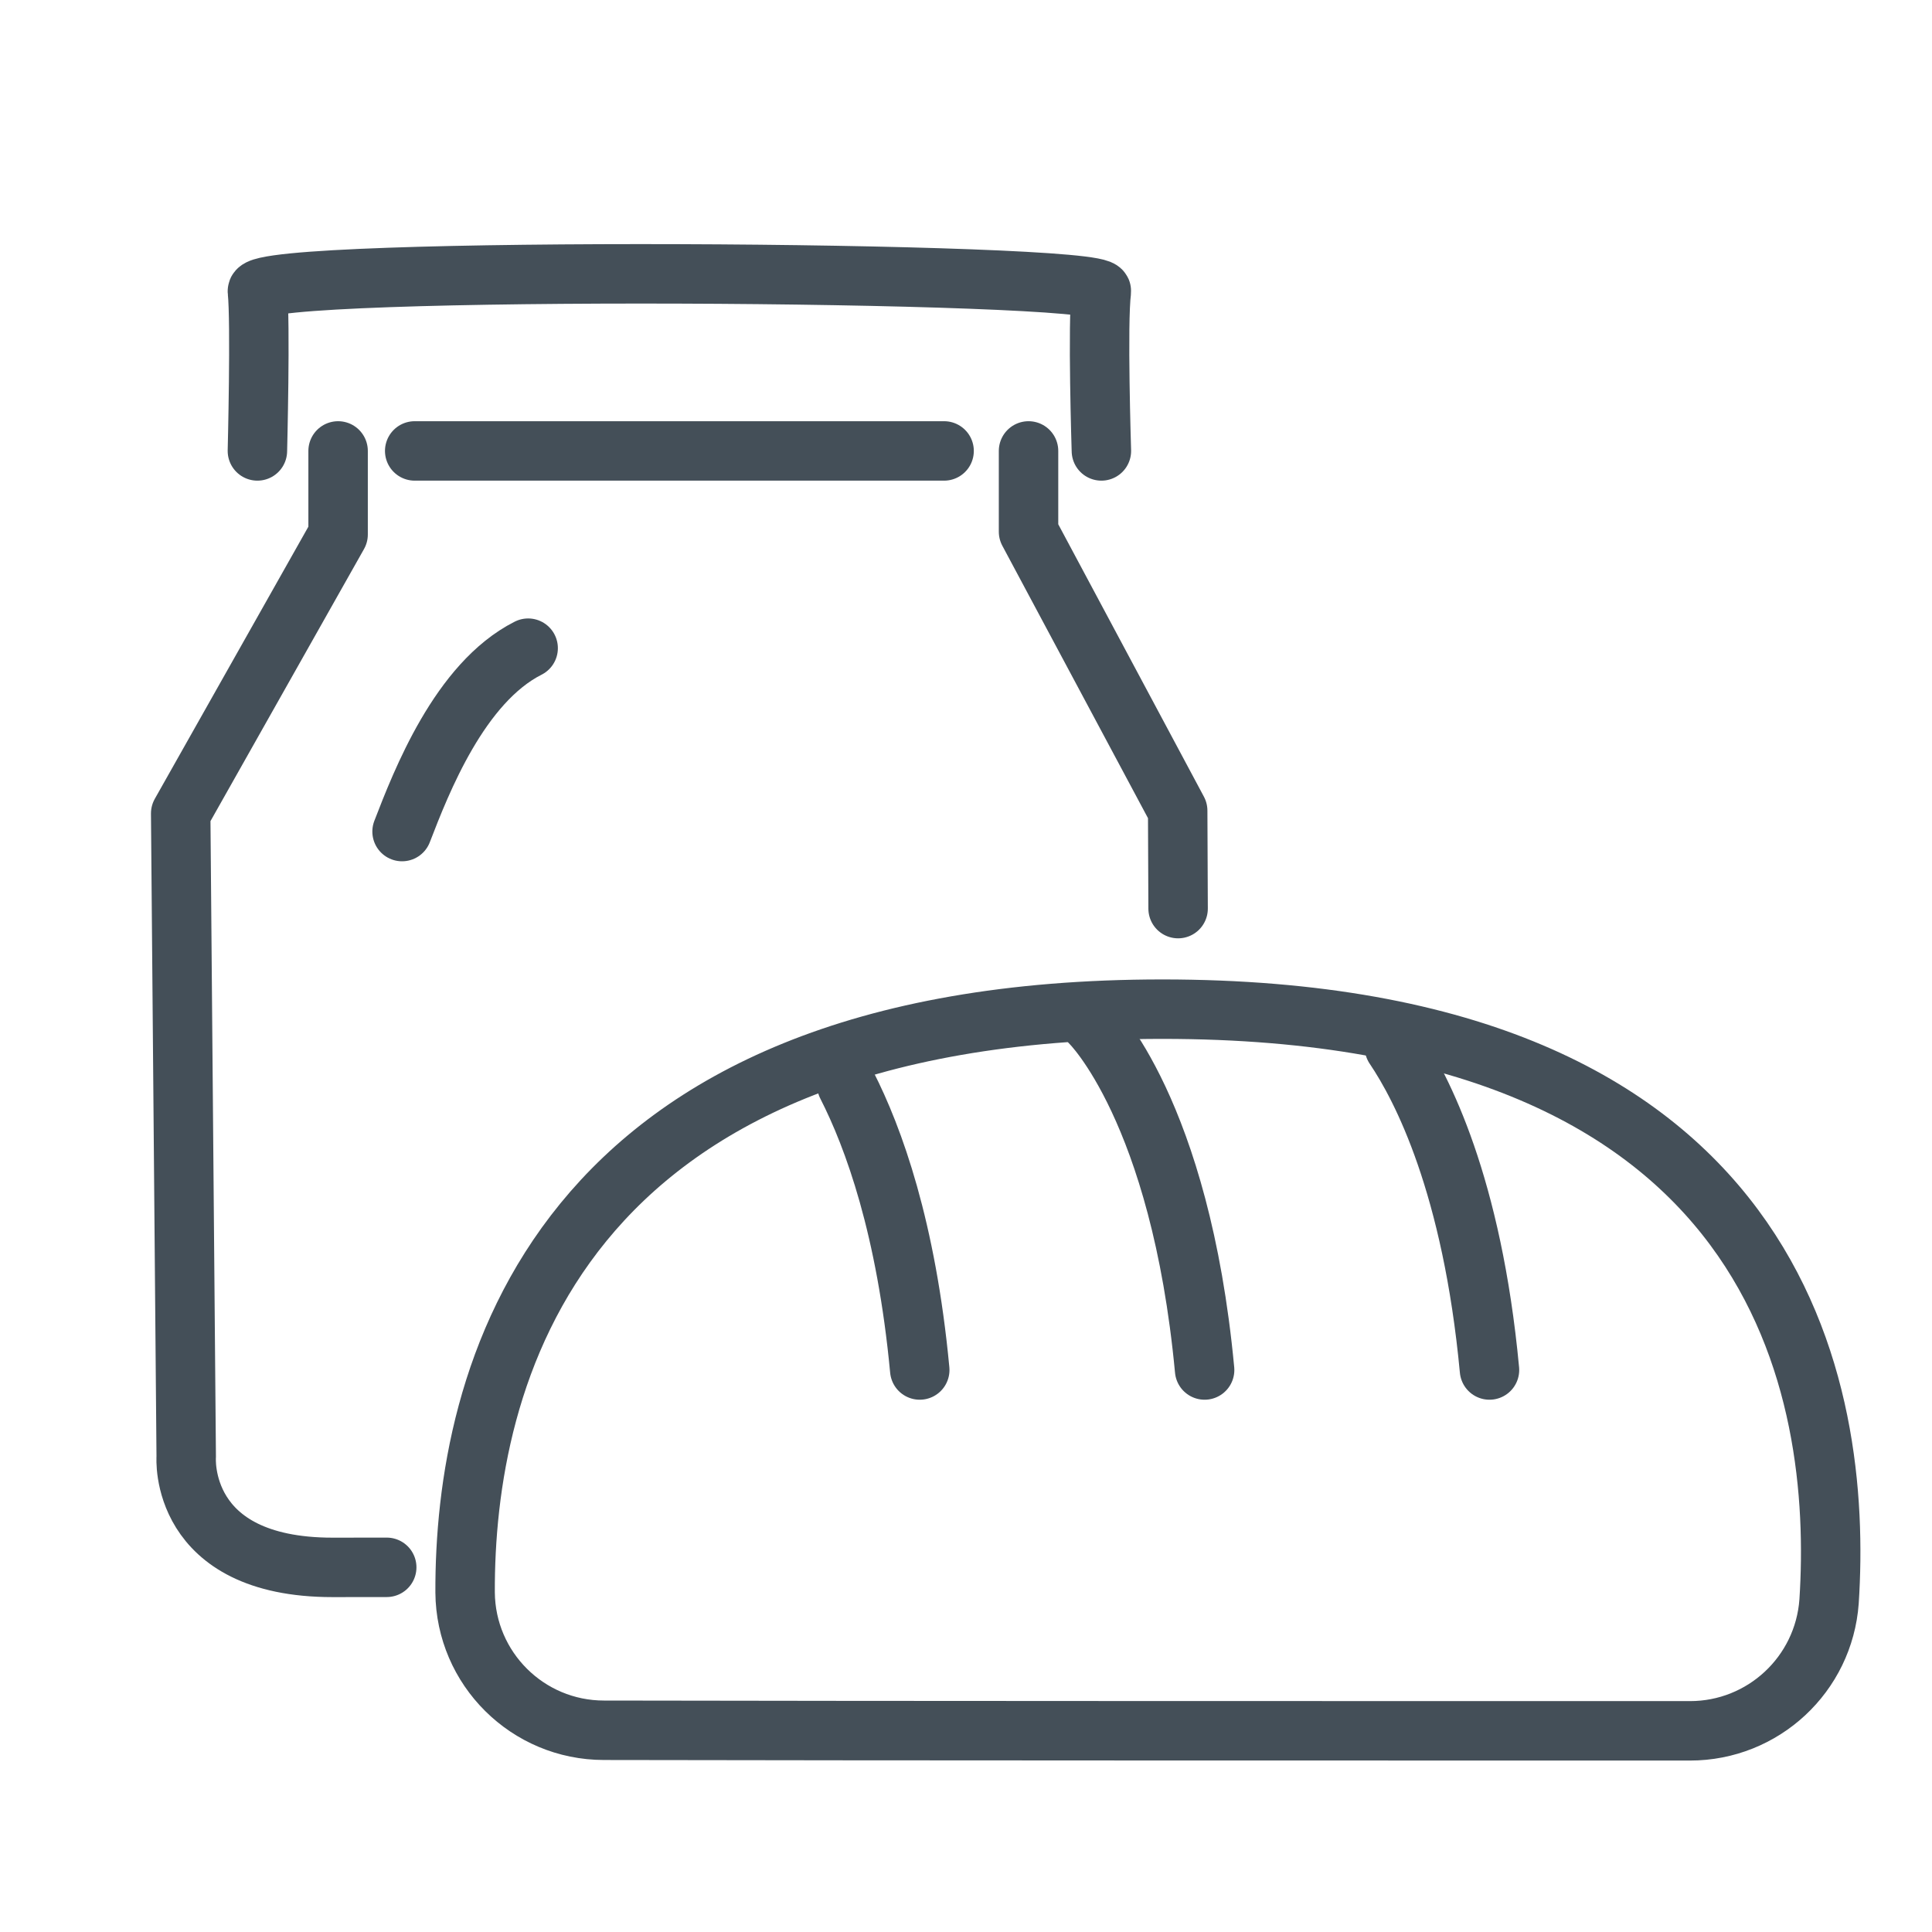
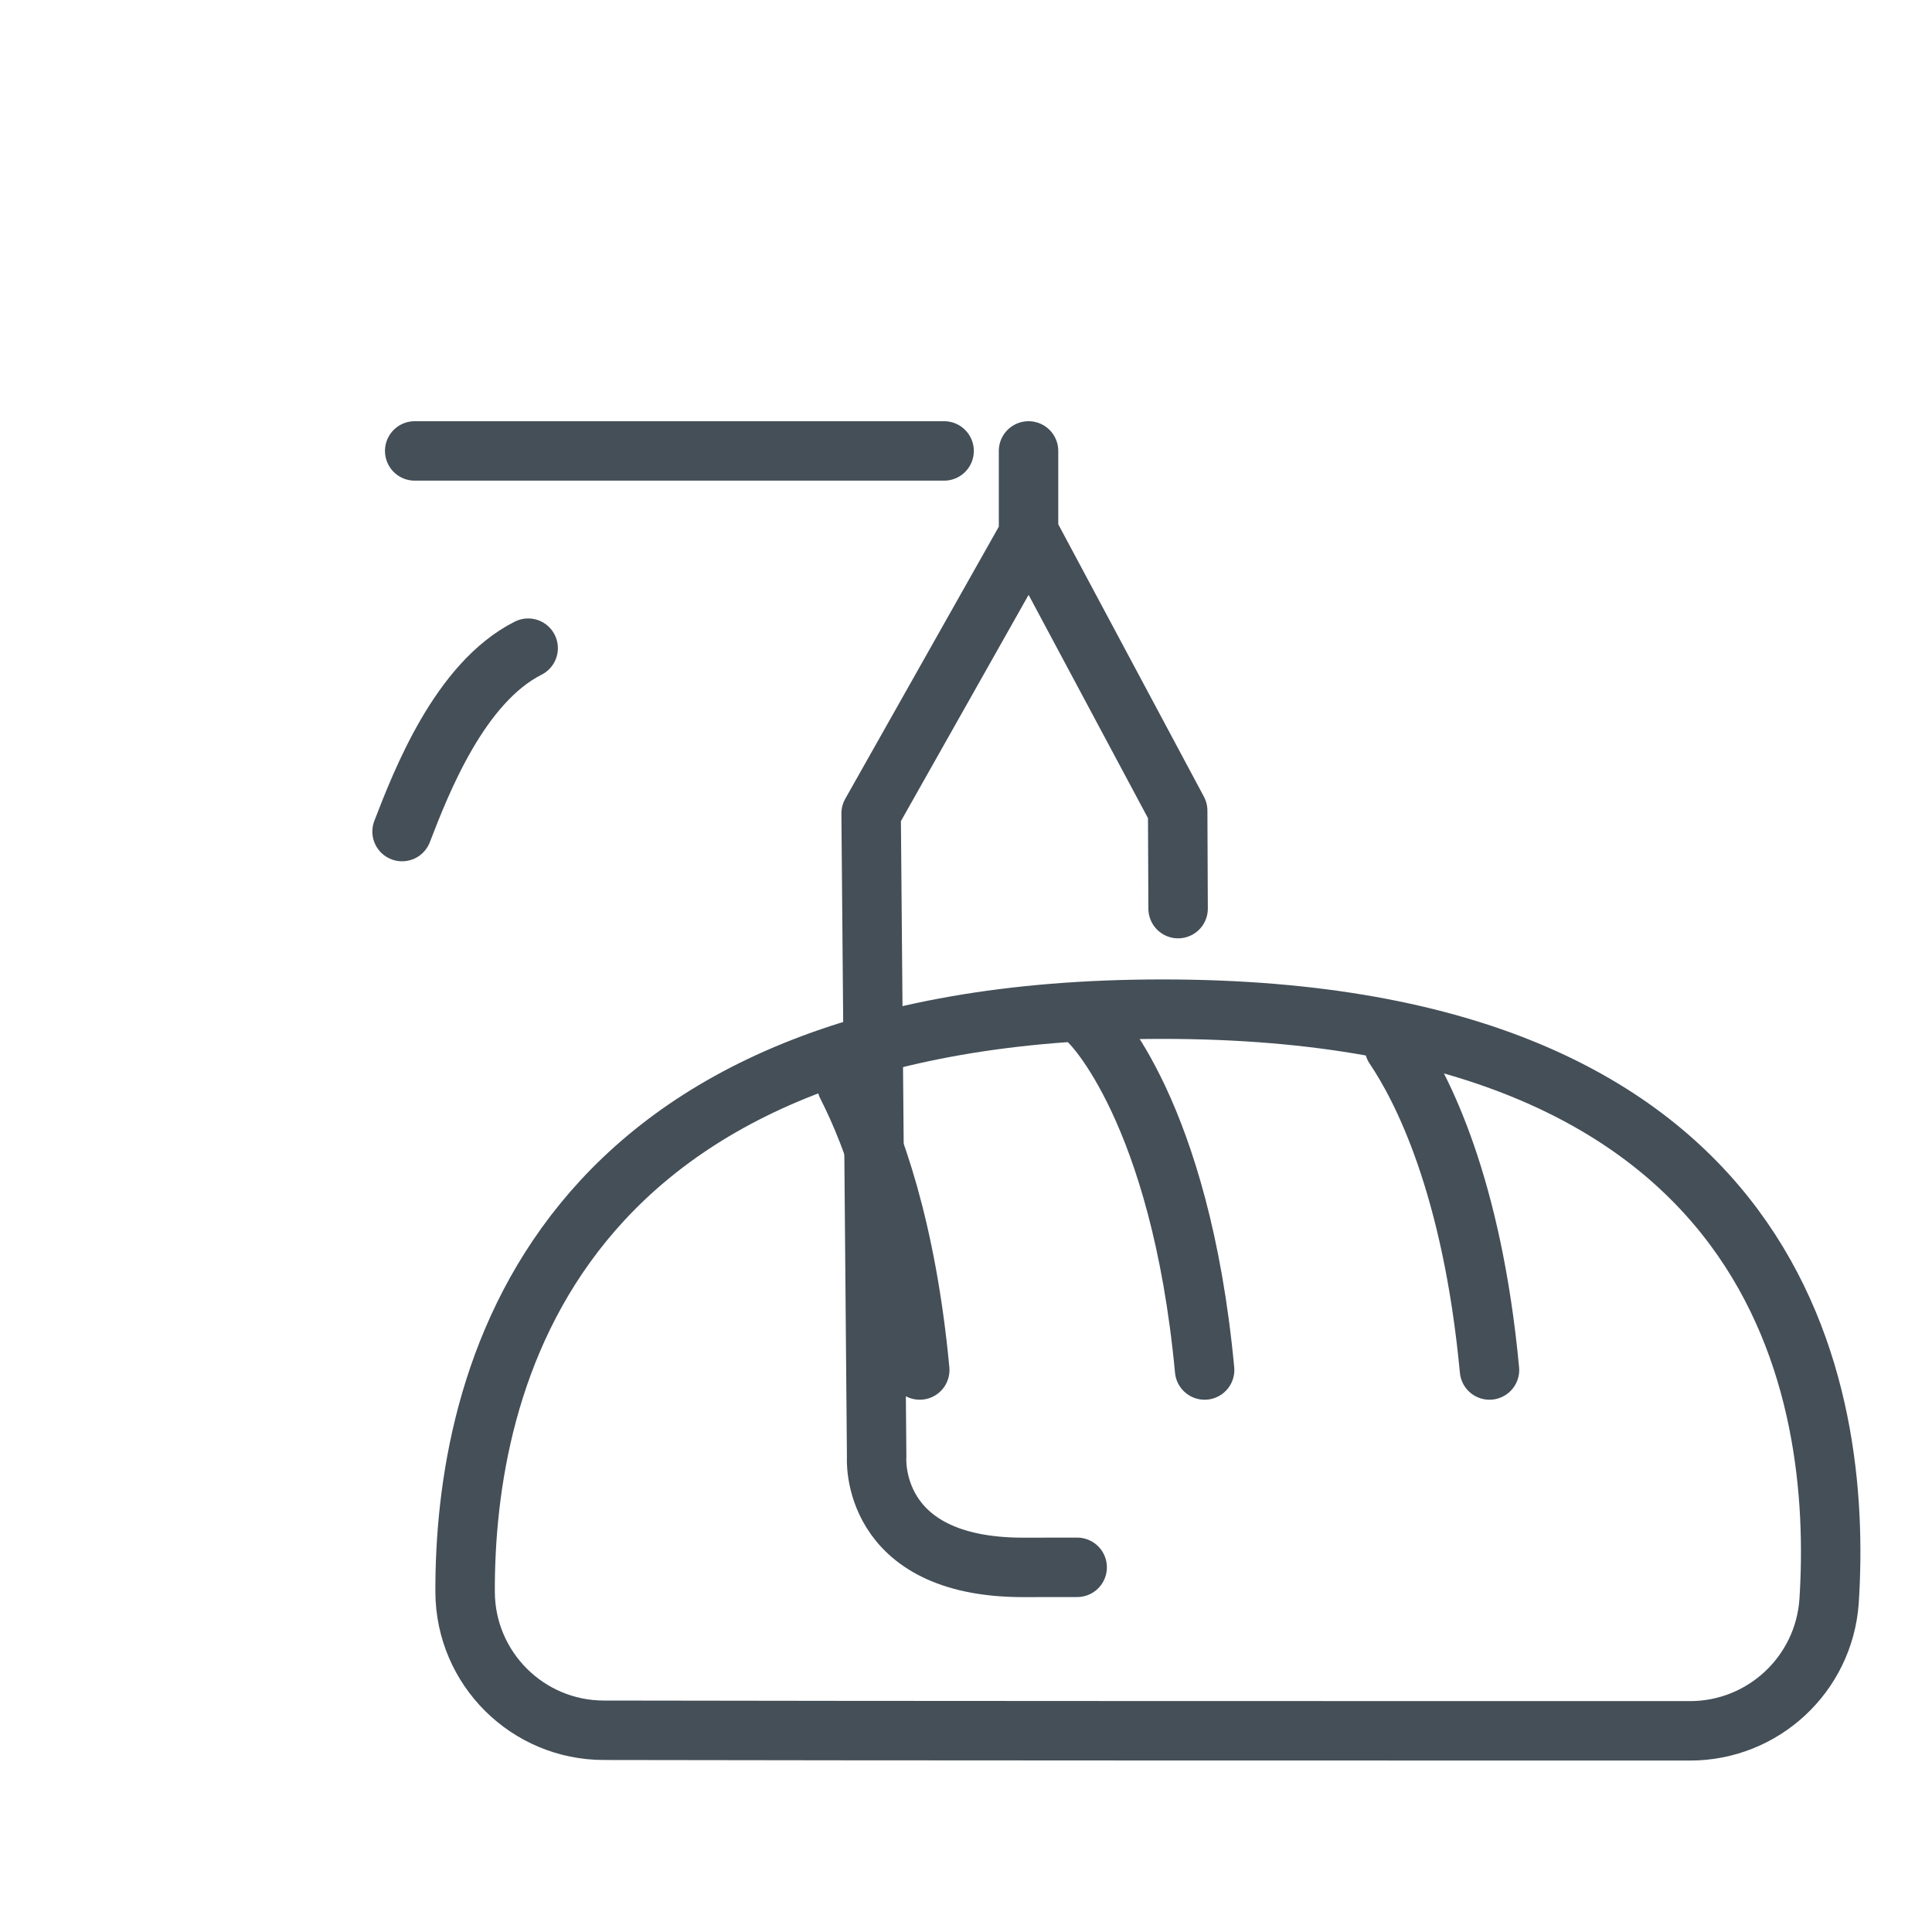
<svg xmlns="http://www.w3.org/2000/svg" width="100%" height="100%" viewBox="0 0 65 65" version="1.1" xml:space="preserve" style="fill-rule:evenodd;clip-rule:evenodd;stroke-linecap:round;stroke-linejoin:round;stroke-miterlimit:2;">
  <rect id="_68---Bread" x="0.131" y="0.008" width="64" height="64" style="fill:none;" />
  <g>
    <path d="M15.648,53.575c0.019,2.567 2.105,4.638 4.672,4.638c8.614,0.019 28.13,0.019 36.537,0.019c2.46,0.001 4.503,-1.899 4.68,-4.353c0.454,-6.989 -1.492,-19.927 -22.43,-19.927c-20.638,-0 -23.485,12.572 -23.459,19.623Z" style="fill:none;stroke:#444f58;stroke-width:2px;" />
    <path d="M46.912,35.23c0.931,1.379 2.618,4.655 3.2,10.862" style="fill:none;stroke:#444f58;stroke-width:2px;" />
    <path d="M36.694,34.419c0,0 3.013,2.929 3.834,11.673" style="fill:none;stroke:#444f58;stroke-width:2px;" />
    <path d="M28.49,36.508c0.907,1.777 2.006,4.816 2.454,9.584" style="fill:none;stroke:#444f58;stroke-width:2px;" />
  </g>
-   <path d="M39.636,30.569c-0.009,-1.981 -0.014,-3.295 -0.014,-3.295l-5.018,-9.385l0,-2.718m-23.229,-0l0,2.811l-5.296,9.385l0.186,21.649c-0,0 -0.279,3.717 4.924,3.717c0.528,0 1.141,-0.001 1.822,-0.002" style="fill:none;stroke:#444f58;stroke-width:2px;" />
-   <path d="M8.66,15.171c-0,-0 0.11,-4.348 -0,-5.371c-0.094,-0.873 28.488,-0.687 28.395,0c-0.138,1.023 0,5.371 0,5.371" style="fill:none;stroke:#444f58;stroke-width:2px;" />
+   <path d="M39.636,30.569c-0.009,-1.981 -0.014,-3.295 -0.014,-3.295l-5.018,-9.385l0,-2.718l0,2.811l-5.296,9.385l0.186,21.649c-0,0 -0.279,3.717 4.924,3.717c0.528,0 1.141,-0.001 1.822,-0.002" style="fill:none;stroke:#444f58;stroke-width:2px;" />
  <path d="M17.769,21.807c-2.306,1.165 -3.597,4.501 -4.242,6.17" style="fill:none;stroke:#444f58;stroke-width:2px;" />
  <path d="M13.952,15.171l17.811,-0" style="fill:none;stroke:#444f58;stroke-width:2px;" />
</svg>